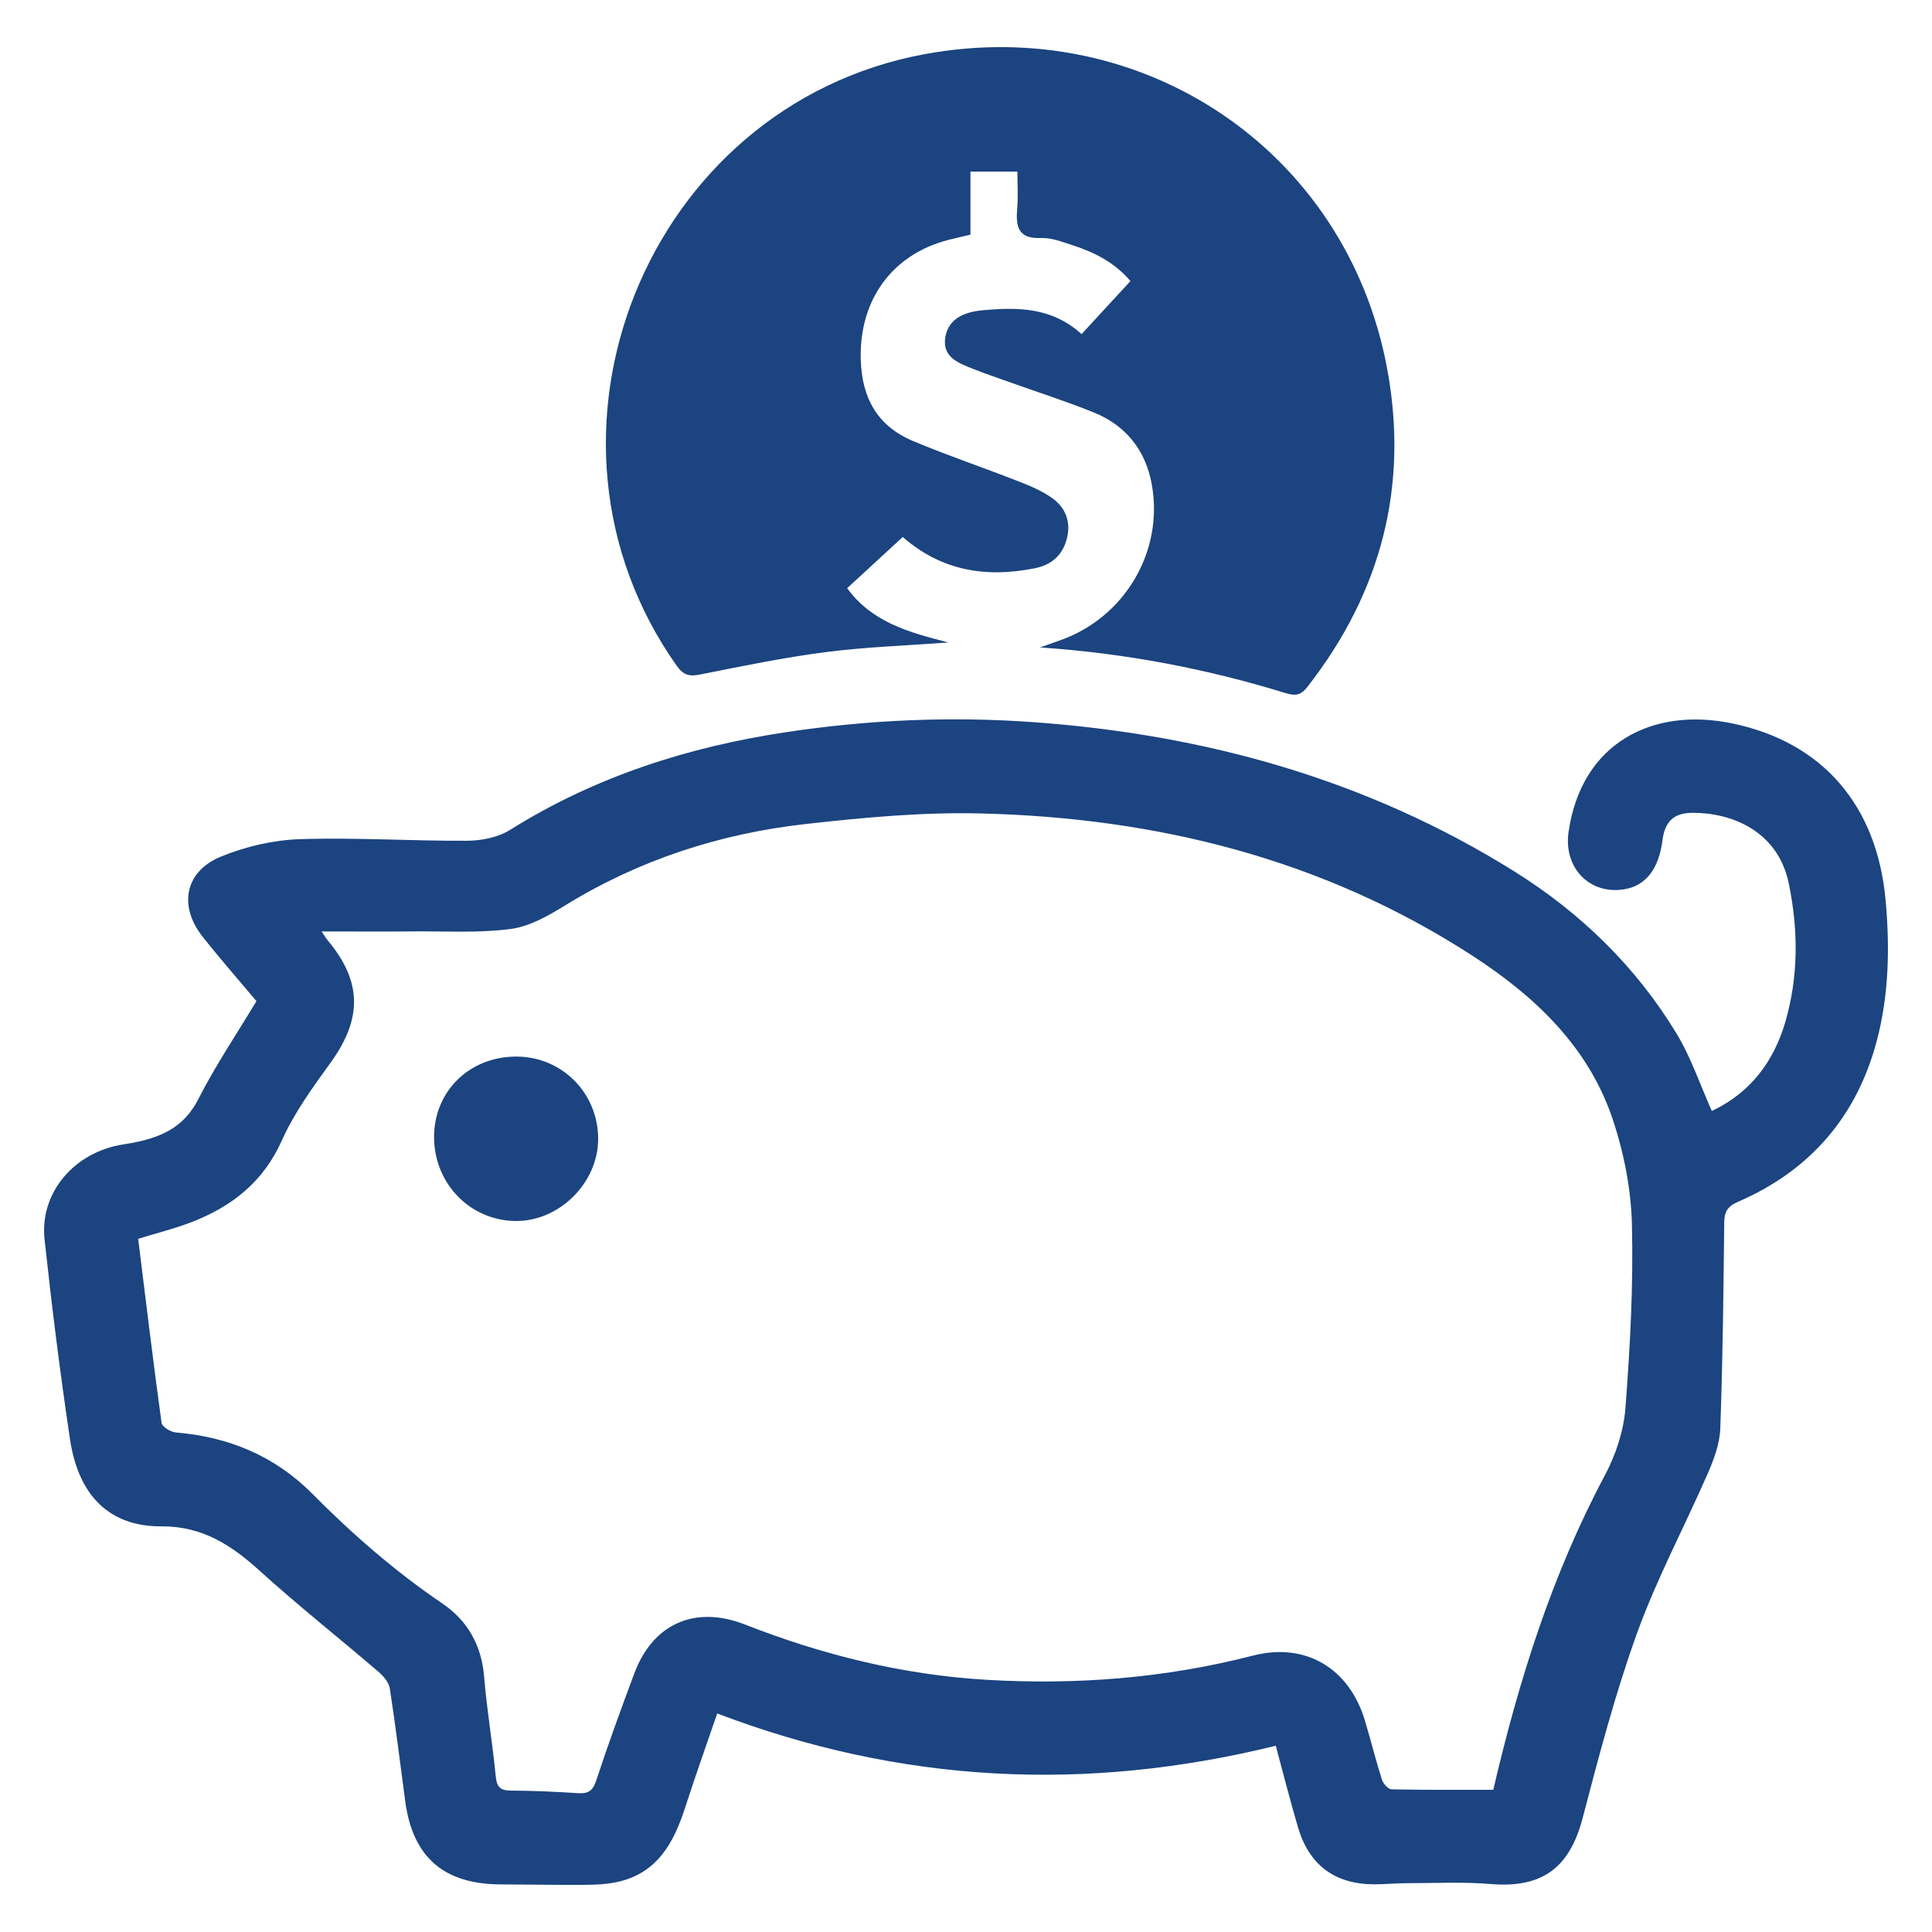
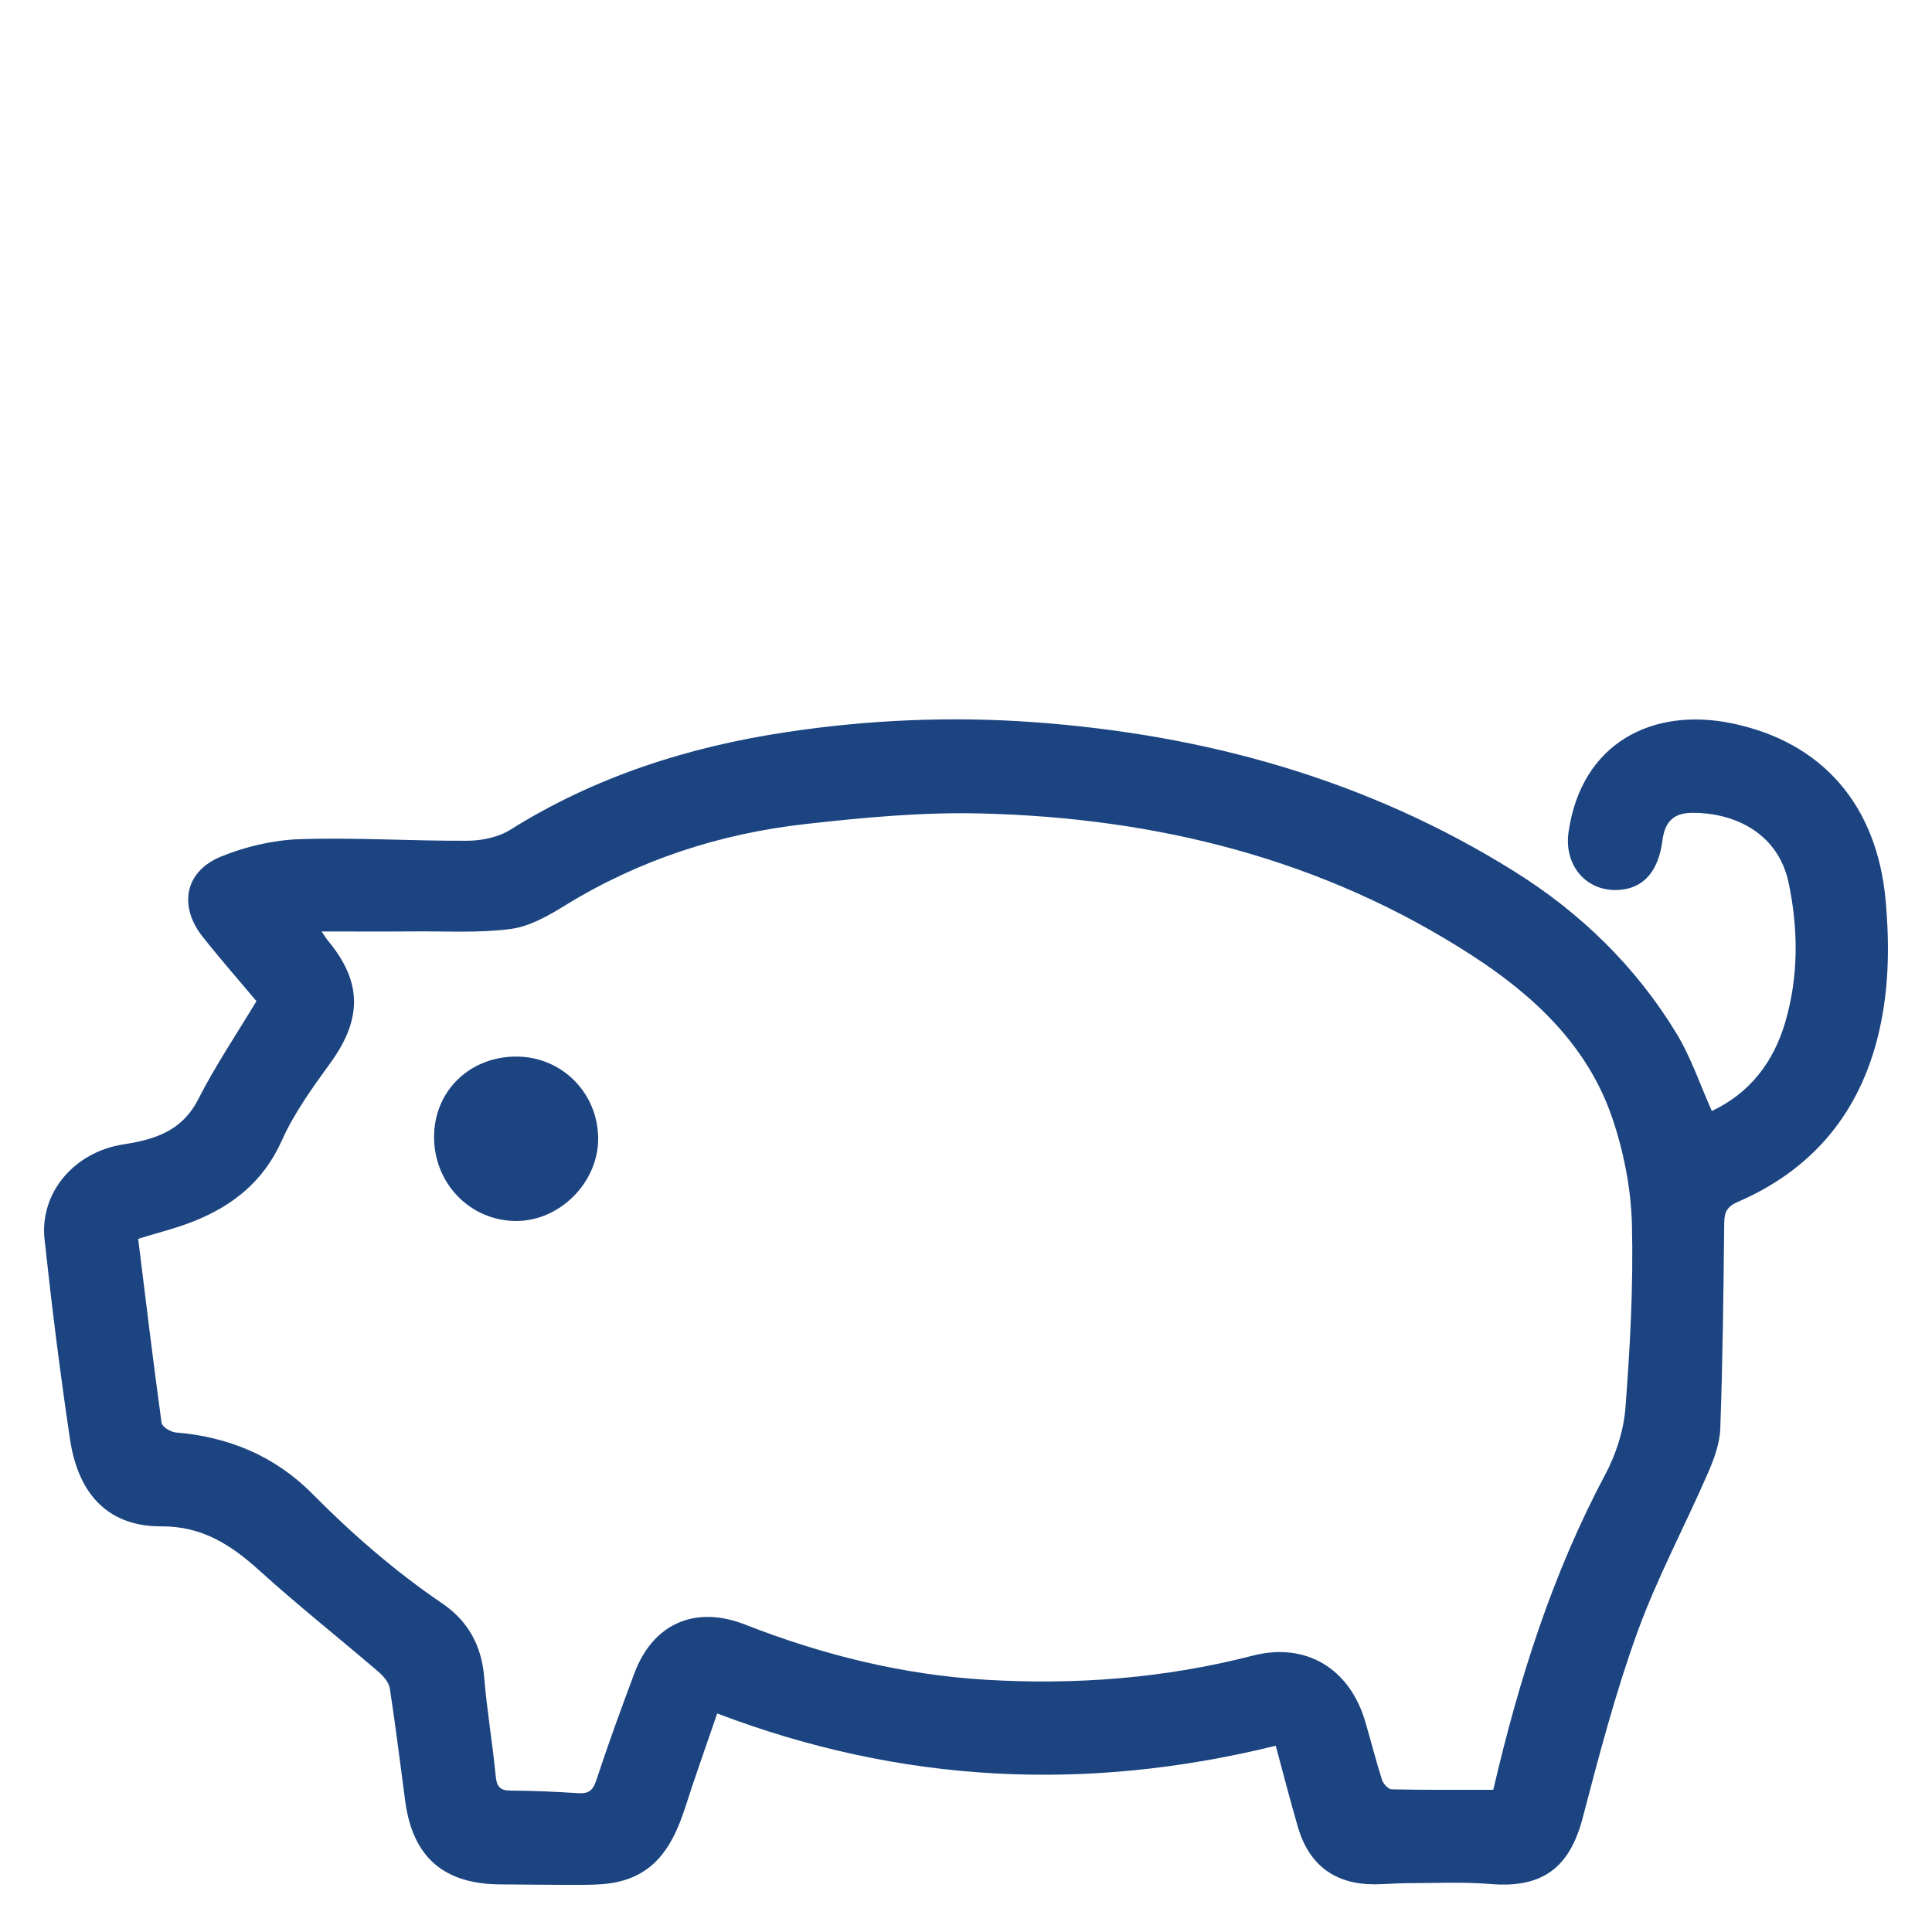
<svg xmlns="http://www.w3.org/2000/svg" version="1.1" id="Layer_1" x="0px" y="0px" width="530px" height="530px" viewBox="0 0 530 530" enable-background="new 0 0 530 530" xml:space="preserve">
  <path fill-rule="evenodd" clip-rule="evenodd" fill="#1B4480" d="M349.974,478.906c-52.183,12.842-102.888,10.307-153.224-8.859  c-3.02,8.828-6.018,17.2-8.741,25.66c-3.139,9.749-7.65,18.183-18.707,20.582c-2.887,0.627-5.923,0.75-8.894,0.772  c-7.663,0.058-15.328-0.1-22.992-0.119c-15.619-0.04-24.158-7.403-26.24-22.736c-1.406-10.351-2.64-20.728-4.245-31.047  c-0.26-1.675-1.793-3.416-3.184-4.607c-10.838-9.286-22.043-18.162-32.614-27.739c-7.775-7.045-15.727-12.158-26.848-12.093  c-14.124,0.083-22.741-8.261-25.08-23.894c-2.726-18.215-5.001-36.508-6.981-54.82c-1.394-12.891,8.242-24.006,21.58-26.059  c3.091-0.477,6.224-1.115,9.137-2.212c5.059-1.903,8.805-5.007,11.465-10.226c4.652-9.129,10.417-17.689,15.946-26.871  c-4.571-5.449-9.831-11.432-14.762-17.672c-6.689-8.465-4.877-17.939,5.049-21.988c6.759-2.757,14.339-4.536,21.616-4.772  c15.292-0.498,30.626,0.52,45.94,0.432c3.945-0.022,8.452-0.927,11.729-2.978c23.319-14.597,48.785-22.754,75.817-26.822  c22.486-3.384,45.095-4.36,67.687-2.736c47.138,3.387,91.7,15.745,132.071,40.997c18.145,11.349,33.287,26.078,44.429,44.445  c3.974,6.55,6.443,14.014,9.675,21.229c10.43-4.914,16.929-13.391,20.14-24.361c3.667-12.526,3.583-25.386,0.98-38.011  c-3.015-14.629-15.966-19.546-26.626-19.419c-5.04,0.06-7.404,2.511-8.053,7.603c-0.996,7.827-4.618,12.441-10.501,13.379  c-9.557,1.524-16.657-5.971-15.247-15.729c3.544-24.52,23.081-34.271,44.757-29.816c24.825,5.102,39.893,22.429,42.233,48.669  c1.169,13.105,0.885,25.954-2.47,38.573c-5.505,20.706-18.31,35.477-37.992,44.006c-2.966,1.285-3.794,2.749-3.825,5.803  c-0.193,18.818-0.405,37.643-1.081,56.447c-0.149,4.152-1.75,8.429-3.443,12.316c-6.353,14.581-13.928,28.696-19.326,43.607  c-6.01,16.601-10.503,33.785-14.984,50.892c-3.59,13.7-11.104,19.286-25.259,18.109c-7.595-0.632-15.277-0.239-22.921-0.233  c-2.995,0.003-5.99,0.31-8.985,0.31c-10.765-0.001-17.888-5.263-20.928-15.645C353.938,493.992,352.069,486.634,349.974,478.906z   M88.215,255.525c0.82,1.191,1.226,1.894,1.738,2.508c9.395,11.262,9.434,21.42,0.803,33.387  c-4.933,6.84-10.026,13.812-13.437,21.443c-5,11.192-13.415,17.891-24.241,22.191c-4.831,1.92-9.932,3.16-15.175,4.79  c2.099,16.927,4.115,33.728,6.42,50.489c0.147,1.07,2.486,2.516,3.9,2.631c14.464,1.184,27.168,6.455,37.369,16.74  c11.054,11.146,22.774,21.367,35.782,30.194c6.902,4.683,10.729,11.445,11.435,20.062c0.745,9.084,2.29,18.1,3.168,27.177  c0.283,2.92,1.088,4.069,4.147,4.075c6.149,0.012,12.303,0.314,18.443,0.701c2.745,0.174,4.037-0.562,4.975-3.42  c3.248-9.895,6.826-19.686,10.473-29.443c5.109-13.673,16.692-18.749,30.386-13.385c21.287,8.339,43.312,13.791,66.105,15.143  c24.648,1.462,49.103-0.418,73.169-6.621c14.51-3.74,26.459,3.473,30.764,17.832c1.614,5.385,2.965,10.851,4.669,16.206  c0.347,1.09,1.723,2.62,2.652,2.64c9.289,0.197,18.584,0.119,27.89,0.119c7.056-30.318,16.217-59.263,30.671-86.395  c2.967-5.57,5.104-12.12,5.582-18.375c1.28-16.738,2.199-33.58,1.776-50.343c-0.246-9.784-2.233-19.874-5.387-29.164  c-6.707-19.758-21.406-33.525-38.358-44.521c-40.935-26.553-86.605-37.856-134.864-39.034c-16.053-0.392-32.242,1.113-48.236,2.918  c-23.455,2.647-45.559,9.842-65.834,22.323c-4.578,2.818-9.686,5.749-14.842,6.438c-8.652,1.156-17.54,0.605-26.329,0.677  C105.549,255.579,97.266,255.525,88.215,255.525z" />
-   <path fill-rule="evenodd" clip-rule="evenodd" fill="#1B4480" d="M296.702,91.658c4.664-5.059,8.934-9.689,13.413-14.549  c-4.307-5.076-9.848-7.885-15.874-9.835c-2.838-0.918-5.836-2.098-8.714-1.979c-6.333,0.26-6.889-3.226-6.479-8.115  c0.274-3.267,0.052-6.576,0.052-10.097c-4.412,0-8.338,0-12.879,0c0,5.854,0,11.592,0,17.295c-2.501,0.593-4.431,1.001-6.334,1.509  c-15.432,4.111-24.178,16.638-23.761,32.66c0.278,10.68,4.604,18.349,14.351,22.444c9.464,3.977,19.224,7.247,28.786,11.002  c3.355,1.318,6.825,2.731,9.67,4.865c3.541,2.656,4.922,6.612,3.673,11.13c-1.234,4.468-4.229,6.994-8.722,7.898  c-13.27,2.67-25.51,0.788-36.24-8.571c-5.187,4.778-10.175,9.373-15.246,14.045c6.802,9.327,16.913,12.131,27.774,14.886  c-11.737,0.878-22.755,1.236-33.639,2.644c-11.51,1.489-22.917,3.844-34.31,6.117c-2.97,0.593-4.651,0.351-6.554-2.336  c-44.747-63.178-8.228-153.623,67.827-167.785c59.87-11.148,115.706,26.31,126.973,85.895c6.111,32.316-1.499,61.721-21.873,87.729  c-1.78,2.272-3.287,2.432-5.896,1.63c-21.522-6.611-43.504-10.896-67.361-12.533c2.514-0.897,3.822-1.381,5.143-1.832  c17.939-6.126,28.881-24.432,25.464-43.014c-1.72-9.351-7.149-16.095-15.97-19.648c-7.541-3.037-15.303-5.523-22.963-8.26  c-3.285-1.173-6.596-2.28-9.834-3.569c-4.051-1.613-8.755-3.171-7.852-8.761c0.859-5.319,5.575-6.966,10.115-7.391  C278.991,84.237,288.528,84.209,296.702,91.658z" />
  <path fill-rule="evenodd" clip-rule="evenodd" fill="#1B4480" d="M141.825,289.848c12.433,0.093,22.282,10.092,22.266,22.605  c-0.015,12.053-10.682,22.634-22.681,22.5c-12.534-0.141-22.396-10.371-22.332-23.168  C119.141,299.206,128.944,289.752,141.825,289.848z" />
</svg>